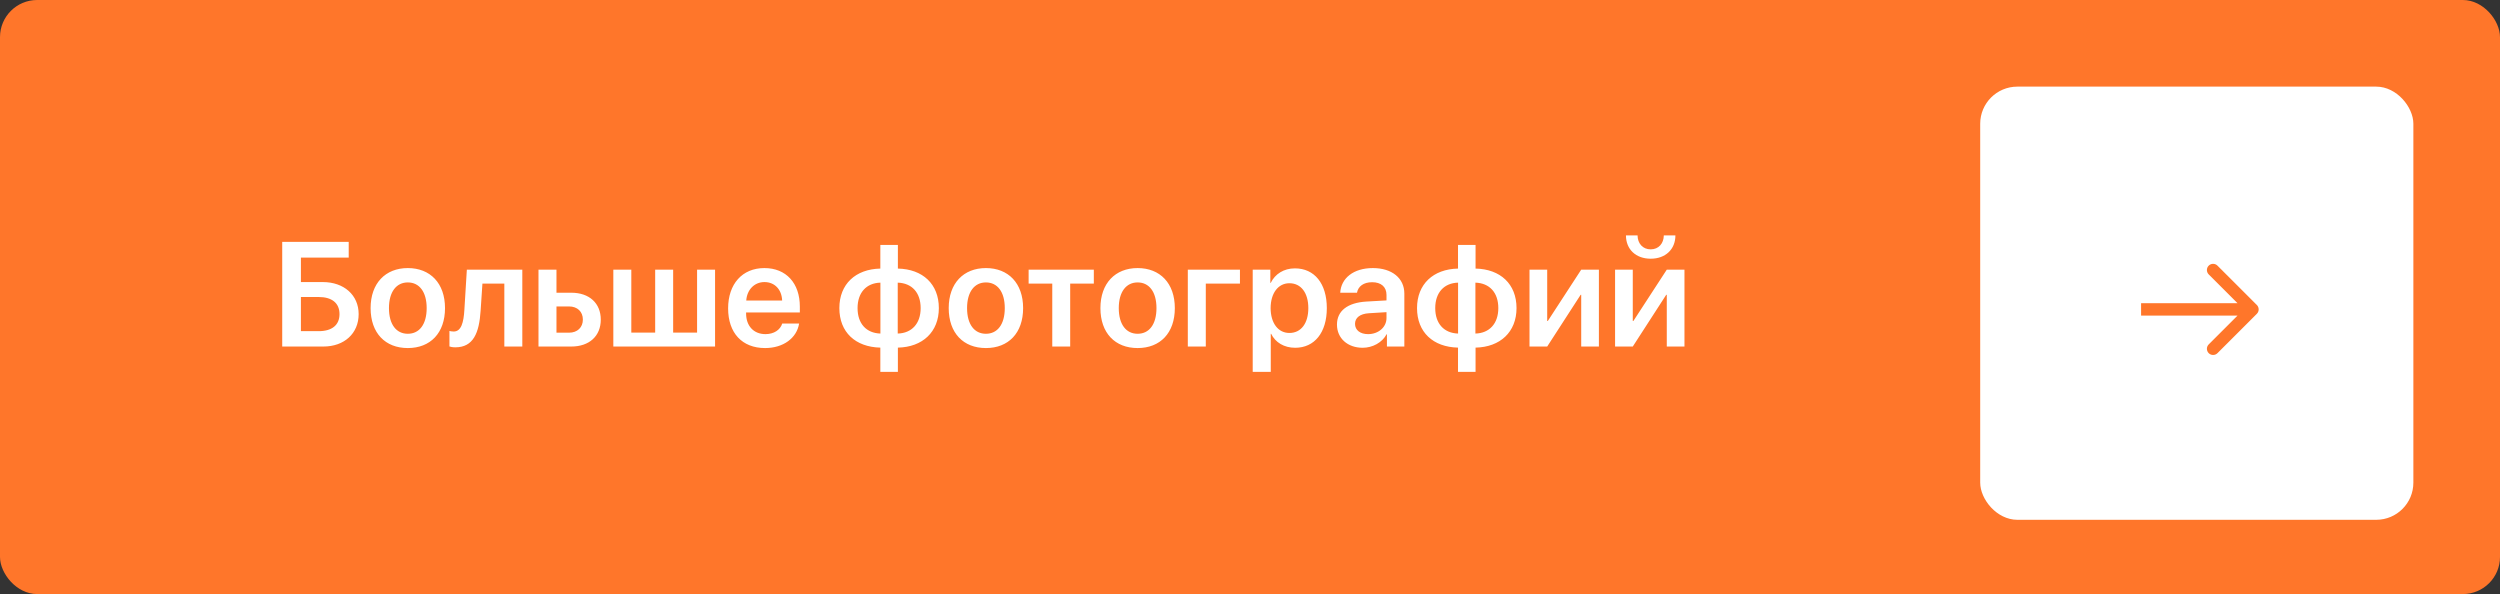
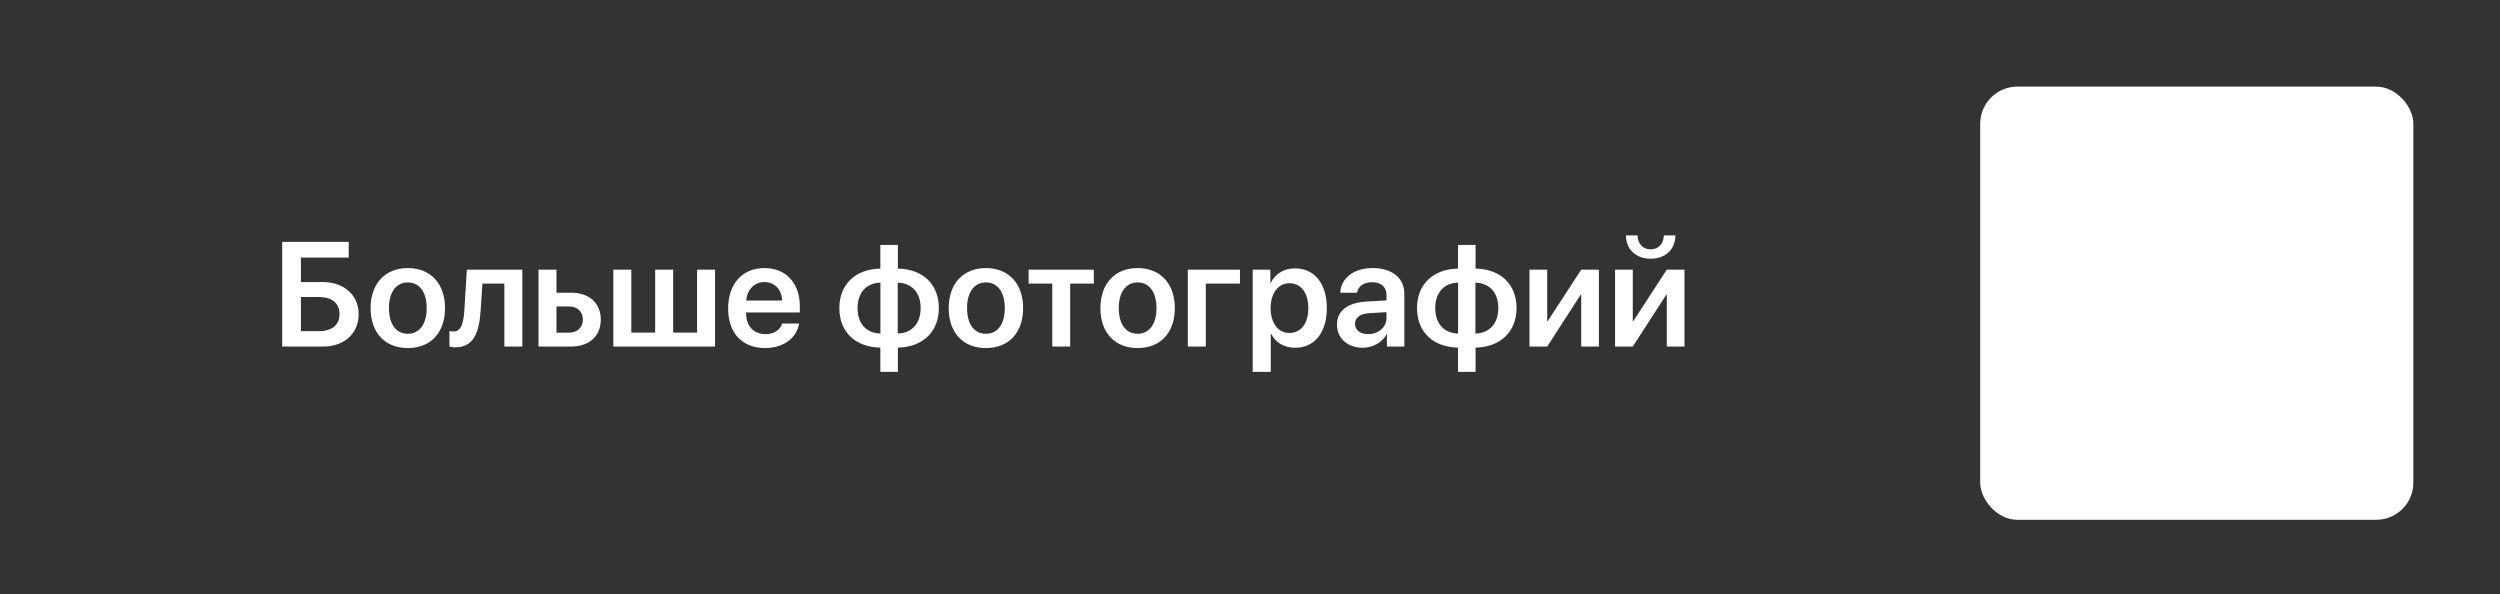
<svg xmlns="http://www.w3.org/2000/svg" width="202" height="48" viewBox="0 0 202 48" fill="none">
  <rect x="0" y="0" width="202" height="48" fill="#333333" stroke="none" />
-   <rect width="202" height="48" rx="3" fill="#FF762A" />
  <path d="M28.979 25.381C28.979 26.945 27.812 28 26.131 28H22.803V19.545H28.176V20.816H24.314V22.791H26.084C27.789 22.791 28.979 23.84 28.979 25.381ZM24.314 26.758H25.75C26.816 26.758 27.432 26.271 27.432 25.381C27.432 24.484 26.816 23.998 25.744 23.998H24.314V26.758ZM32.951 28.123C31.129 28.123 29.945 26.91 29.945 24.895C29.945 22.891 31.141 21.66 32.951 21.66C34.762 21.66 35.957 22.885 35.957 24.895C35.957 26.91 34.773 28.123 32.951 28.123ZM32.951 26.969C33.877 26.969 34.475 26.219 34.475 24.895C34.475 23.576 33.877 22.82 32.951 22.82C32.031 22.82 31.428 23.576 31.428 24.895C31.428 26.219 32.025 26.969 32.951 26.969ZM38.834 25.105C38.717 26.904 38.248 28.064 36.789 28.064C36.56 28.064 36.391 28.023 36.315 27.994V26.74C36.373 26.758 36.496 26.787 36.66 26.787C37.264 26.787 37.463 26.061 37.522 25.029L37.721 21.789H42.203V28H40.75V22.914H38.98L38.834 25.105ZM45.977 24.76H44.963V26.881H45.977C46.656 26.881 47.096 26.453 47.096 25.82C47.096 25.182 46.65 24.76 45.977 24.76ZM43.51 28V21.789H44.963V23.652H46.164C47.611 23.652 48.543 24.496 48.543 25.826C48.543 27.156 47.611 28 46.164 28H43.51ZM49.557 28V21.789H51.01V26.875H52.938V21.789H54.391V26.875H56.324V21.789H57.777V28H49.557ZM61.768 22.791C60.947 22.791 60.355 23.418 60.297 24.285H63.197C63.168 23.406 62.605 22.791 61.768 22.791ZM63.203 26.143H64.568C64.381 27.314 63.291 28.123 61.82 28.123C59.957 28.123 58.832 26.898 58.832 24.918C58.832 22.955 59.969 21.66 61.762 21.66C63.525 21.66 64.627 22.885 64.627 24.771V25.246H60.285V25.334C60.285 26.33 60.895 26.998 61.85 26.998C62.529 26.998 63.045 26.658 63.203 26.143ZM71.137 26.951V22.838C70.012 22.867 69.291 23.635 69.291 24.895C69.291 26.16 70.006 26.916 71.137 26.951ZM74.389 24.895C74.389 23.629 73.668 22.873 72.537 22.838V26.951C73.662 26.922 74.389 26.154 74.389 24.895ZM71.131 28.088C69.115 28.041 67.82 26.84 67.82 24.895C67.82 22.961 69.127 21.742 71.131 21.701V19.791H72.549V21.701C74.553 21.742 75.859 22.949 75.859 24.895C75.859 26.822 74.541 28.047 72.549 28.088V30.045H71.131V28.088ZM79.662 28.123C77.84 28.123 76.656 26.91 76.656 24.895C76.656 22.891 77.852 21.66 79.662 21.66C81.473 21.66 82.668 22.885 82.668 24.895C82.668 26.91 81.484 28.123 79.662 28.123ZM79.662 26.969C80.588 26.969 81.186 26.219 81.186 24.895C81.186 23.576 80.588 22.82 79.662 22.82C78.742 22.82 78.139 23.576 78.139 24.895C78.139 26.219 78.736 26.969 79.662 26.969ZM88.381 21.789V22.914H86.471V28H85.023V22.914H83.113V21.789H88.381ZM91.92 28.123C90.098 28.123 88.914 26.91 88.914 24.895C88.914 22.891 90.109 21.66 91.92 21.66C93.731 21.66 94.926 22.885 94.926 24.895C94.926 26.91 93.742 28.123 91.92 28.123ZM91.92 26.969C92.846 26.969 93.443 26.219 93.443 24.895C93.443 23.576 92.846 22.82 91.92 22.82C91 22.82 90.397 23.576 90.397 24.895C90.397 26.219 90.994 26.969 91.92 26.969ZM100.188 22.914H97.428V28H95.975V21.789H100.188V22.914ZM104.629 21.684C106.205 21.684 107.207 22.908 107.207 24.895C107.207 26.875 106.211 28.1 104.652 28.1C103.75 28.1 103.047 27.666 102.707 26.969H102.678V30.045H101.219V21.789H102.643V22.861H102.672C103.023 22.141 103.727 21.684 104.629 21.684ZM104.184 26.904C105.127 26.904 105.713 26.125 105.713 24.895C105.713 23.67 105.127 22.885 104.184 22.885C103.275 22.885 102.672 23.688 102.666 24.895C102.672 26.113 103.275 26.904 104.184 26.904ZM110.541 26.998C111.367 26.998 112.029 26.447 112.029 25.697V25.223L110.594 25.311C109.891 25.357 109.486 25.674 109.486 26.166C109.486 26.676 109.908 26.998 110.541 26.998ZM110.102 28.1C108.9 28.1 108.027 27.344 108.027 26.225C108.027 25.123 108.877 24.461 110.389 24.367L112.029 24.273V23.828C112.029 23.178 111.59 22.803 110.869 22.803C110.178 22.803 109.738 23.137 109.645 23.652H108.291C108.355 22.492 109.346 21.66 110.928 21.66C112.469 21.66 113.471 22.475 113.471 23.723V28H112.064V27.01H112.035C111.678 27.684 110.898 28.1 110.102 28.1ZM117.812 26.951V22.838C116.688 22.867 115.967 23.635 115.967 24.895C115.967 26.16 116.682 26.916 117.812 26.951ZM121.064 24.895C121.064 23.629 120.344 22.873 119.213 22.838V26.951C120.338 26.922 121.064 26.154 121.064 24.895ZM117.807 28.088C115.791 28.041 114.496 26.84 114.496 24.895C114.496 22.961 115.803 21.742 117.807 21.701V19.791H119.225V21.701C121.229 21.742 122.535 22.949 122.535 24.895C122.535 26.822 121.217 28.047 119.225 28.088V30.045H117.807V28.088ZM125.014 28H123.584V21.789H125.014V25.938H125.061L127.762 21.789H129.191V28H127.762V23.822H127.715L125.014 28ZM131.928 28H130.498V21.789H131.928V25.938H131.975L134.676 21.789H136.105V28H134.676V23.822H134.629L131.928 28ZM131.377 19.018H132.314C132.32 19.668 132.73 20.148 133.375 20.148C134.02 20.148 134.43 19.668 134.436 19.018H135.373C135.373 20.148 134.57 20.904 133.375 20.904C132.18 20.904 131.377 20.148 131.377 19.018Z" fill="white" />
  <rect x="160" y="7" width="35" height="35" rx="3" fill="white" />
-   <path d="M182.354 25.354C182.549 25.158 182.549 24.842 182.354 24.646L179.172 21.465C178.976 21.269 178.66 21.269 178.464 21.465C178.269 21.66 178.269 21.976 178.464 22.172L181.293 25L178.464 27.828C178.269 28.024 178.269 28.34 178.464 28.535C178.66 28.731 178.976 28.731 179.172 28.535L182.354 25.354ZM173 25.5H182V24.5H173V25.5Z" fill="#FF762A" />
</svg>